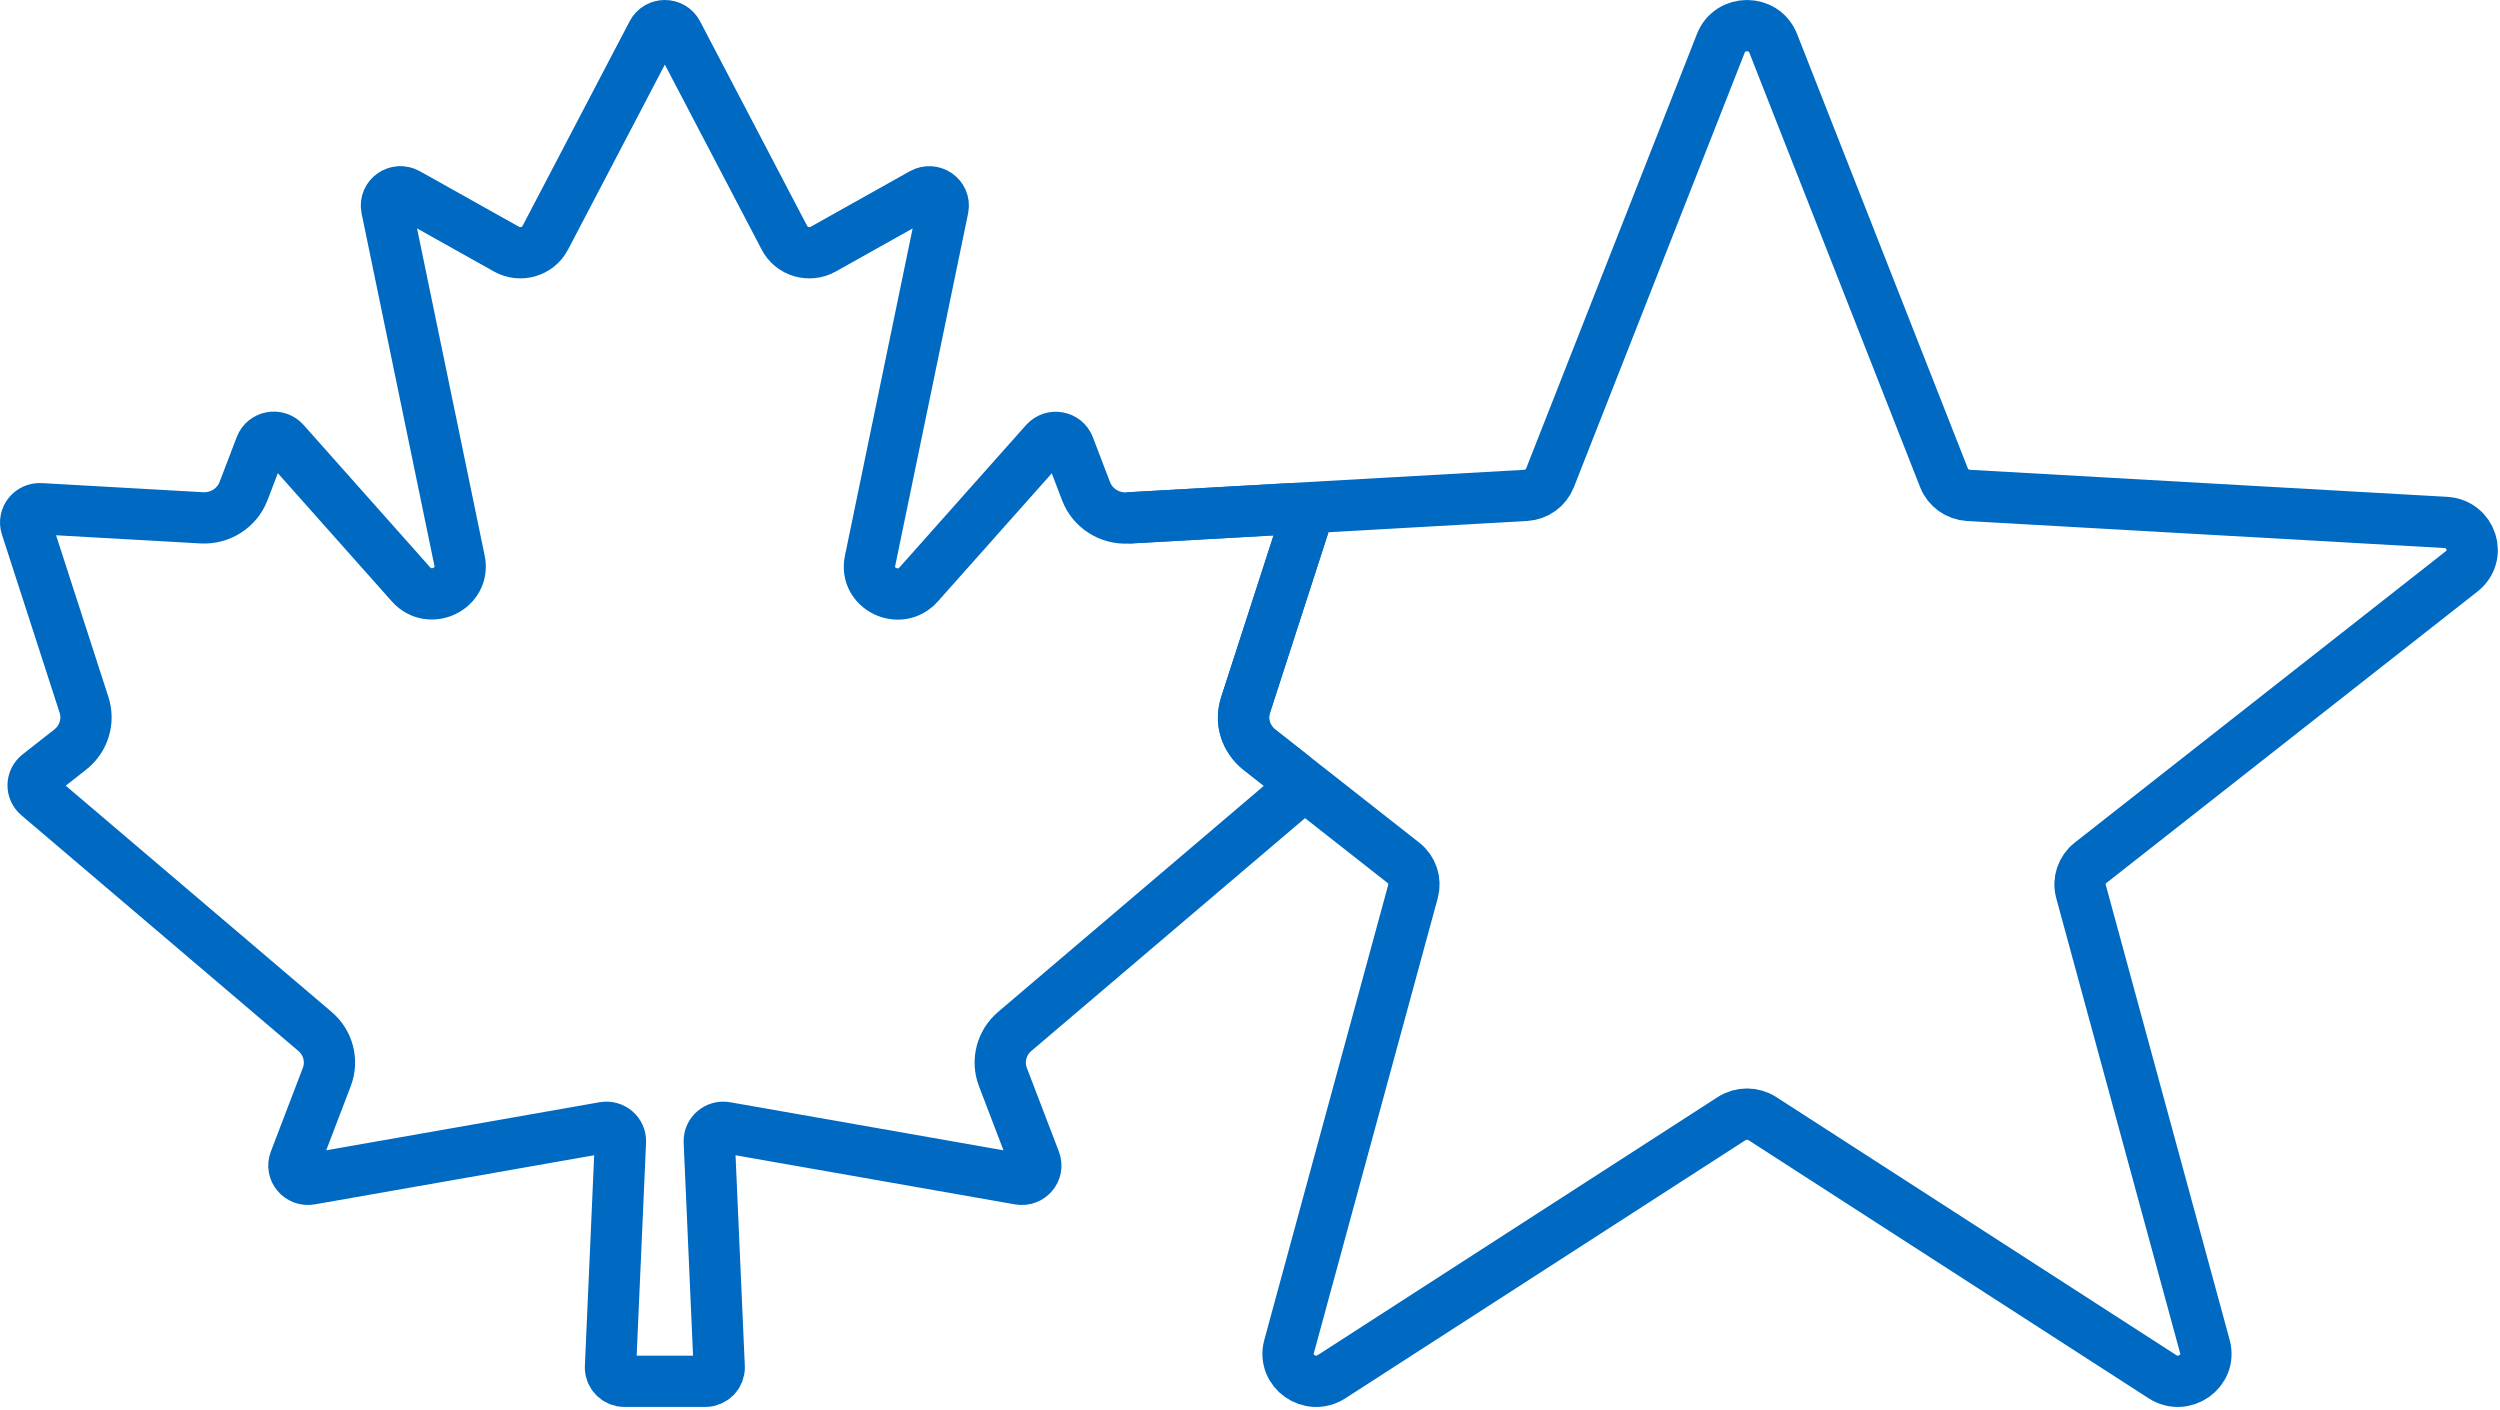
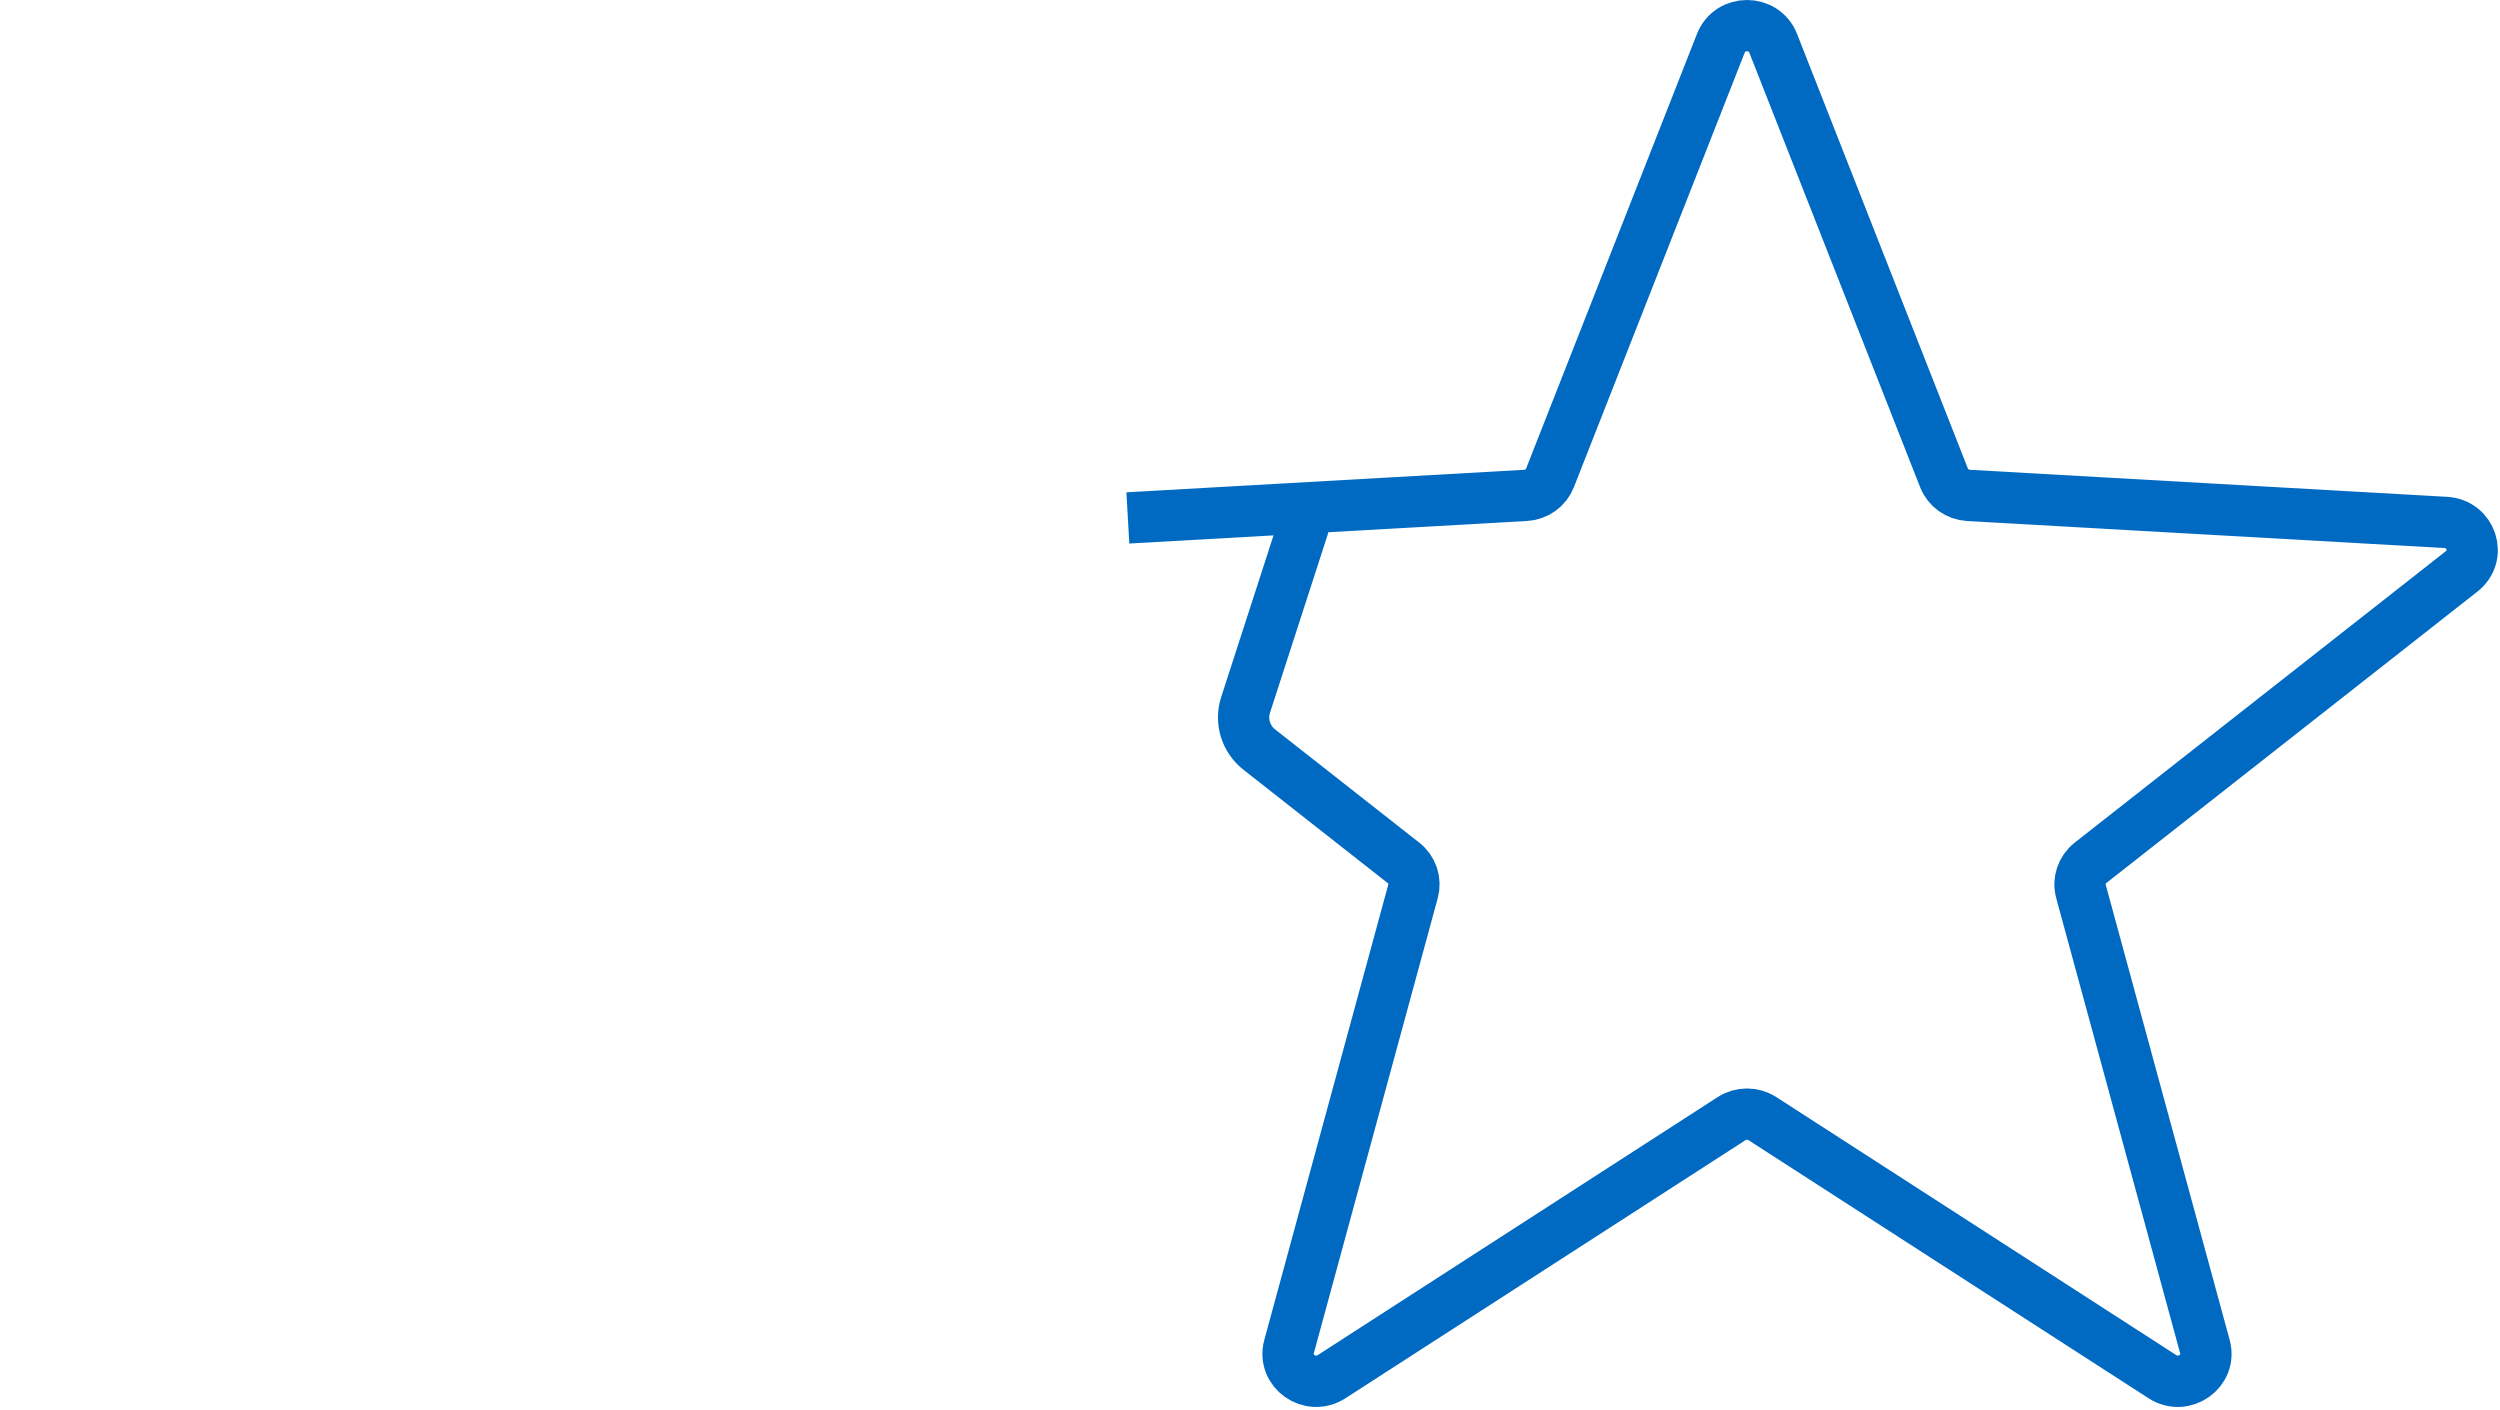
<svg xmlns="http://www.w3.org/2000/svg" width="195" height="110" viewBox="0 0 195 110" fill="none">
-   <path d="M87.973 40.402C86.537 40.481 85.218 39.638 84.713 38.317L83.374 34.813C83.085 34.053 82.07 33.871 81.526 34.484L71.653 45.589C70.172 47.254 67.402 45.904 67.865 43.743L73.555 16.235C73.729 15.334 72.749 14.653 71.939 15.103L64.215 19.432C63.131 20.037 61.754 19.64 61.187 18.55C59.173 14.706 54.782 6.314 52.83 2.583C52.626 2.197 52.244 2 51.858 2C51.472 2 51.09 2.193 50.886 2.583C48.934 6.317 44.54 14.706 42.53 18.55C41.962 19.636 40.585 20.037 39.505 19.432L31.777 15.103C30.967 14.649 29.987 15.334 30.161 16.235L35.844 43.732C36.303 45.892 33.533 47.243 32.055 45.578L22.183 34.473C21.639 33.86 20.624 34.041 20.335 34.802L18.996 38.306C18.491 39.626 17.171 40.47 15.736 40.391L3.159 39.679C2.395 39.638 1.82 40.356 2.052 41.075L6.554 54.981C6.963 56.248 6.539 57.633 5.478 58.466L2.993 60.418C2.461 60.838 2.445 61.625 2.958 62.064L24.567 80.45C25.605 81.331 25.971 82.75 25.489 84.01L22.993 90.537C22.696 91.317 23.375 92.115 24.208 91.971L47.109 87.945C47.796 87.824 48.421 88.358 48.394 89.043L47.618 106.63C47.595 107.239 48.093 107.742 48.71 107.742H55.006C55.627 107.742 56.121 107.239 56.098 106.63L55.323 89.043C55.296 88.358 55.921 87.824 56.607 87.945L79.508 91.971C80.342 92.119 81.024 91.317 80.724 90.537L78.227 84.01C77.745 82.75 78.115 81.331 79.15 80.45L100.75 62.075C101.267 61.637 101.252 60.846 100.716 60.429L98.231 58.477C98.231 58.477 96.445 57.16 97.155 54.992C97.706 53.308 101.657 41.087 101.657 41.087C101.738 40.5 101.568 39.634 100.55 39.691L87.973 40.402Z" stroke="#006AC3" stroke-width="4" stroke-miterlimit="10" />
  <path d="M190.768 40.75L153.547 38.642C152.69 38.593 151.942 38.06 151.633 37.273L138.308 3.374C137.586 1.542 134.947 1.542 134.226 3.374L120.9 37.273C120.592 38.06 119.843 38.593 118.987 38.642L87.973 40.398L100.55 39.687C101.314 39.645 101.888 40.364 101.657 41.083L97.155 54.988C96.746 56.256 97.17 57.641 98.231 58.473L109.469 67.301C110.148 67.834 110.438 68.709 110.214 69.53L100.546 105.037C100.029 106.94 102.182 108.465 103.86 107.383L135.063 87.253C135.792 86.784 136.737 86.784 137.467 87.253L168.67 107.383C170.348 108.465 172.505 106.94 171.984 105.037L162.316 69.53C162.092 68.709 162.385 67.834 163.06 67.301L192.007 44.568C193.573 43.338 192.767 40.864 190.764 40.75H190.768Z" stroke="#006AC3" stroke-width="4" stroke-miterlimit="10" />
</svg>